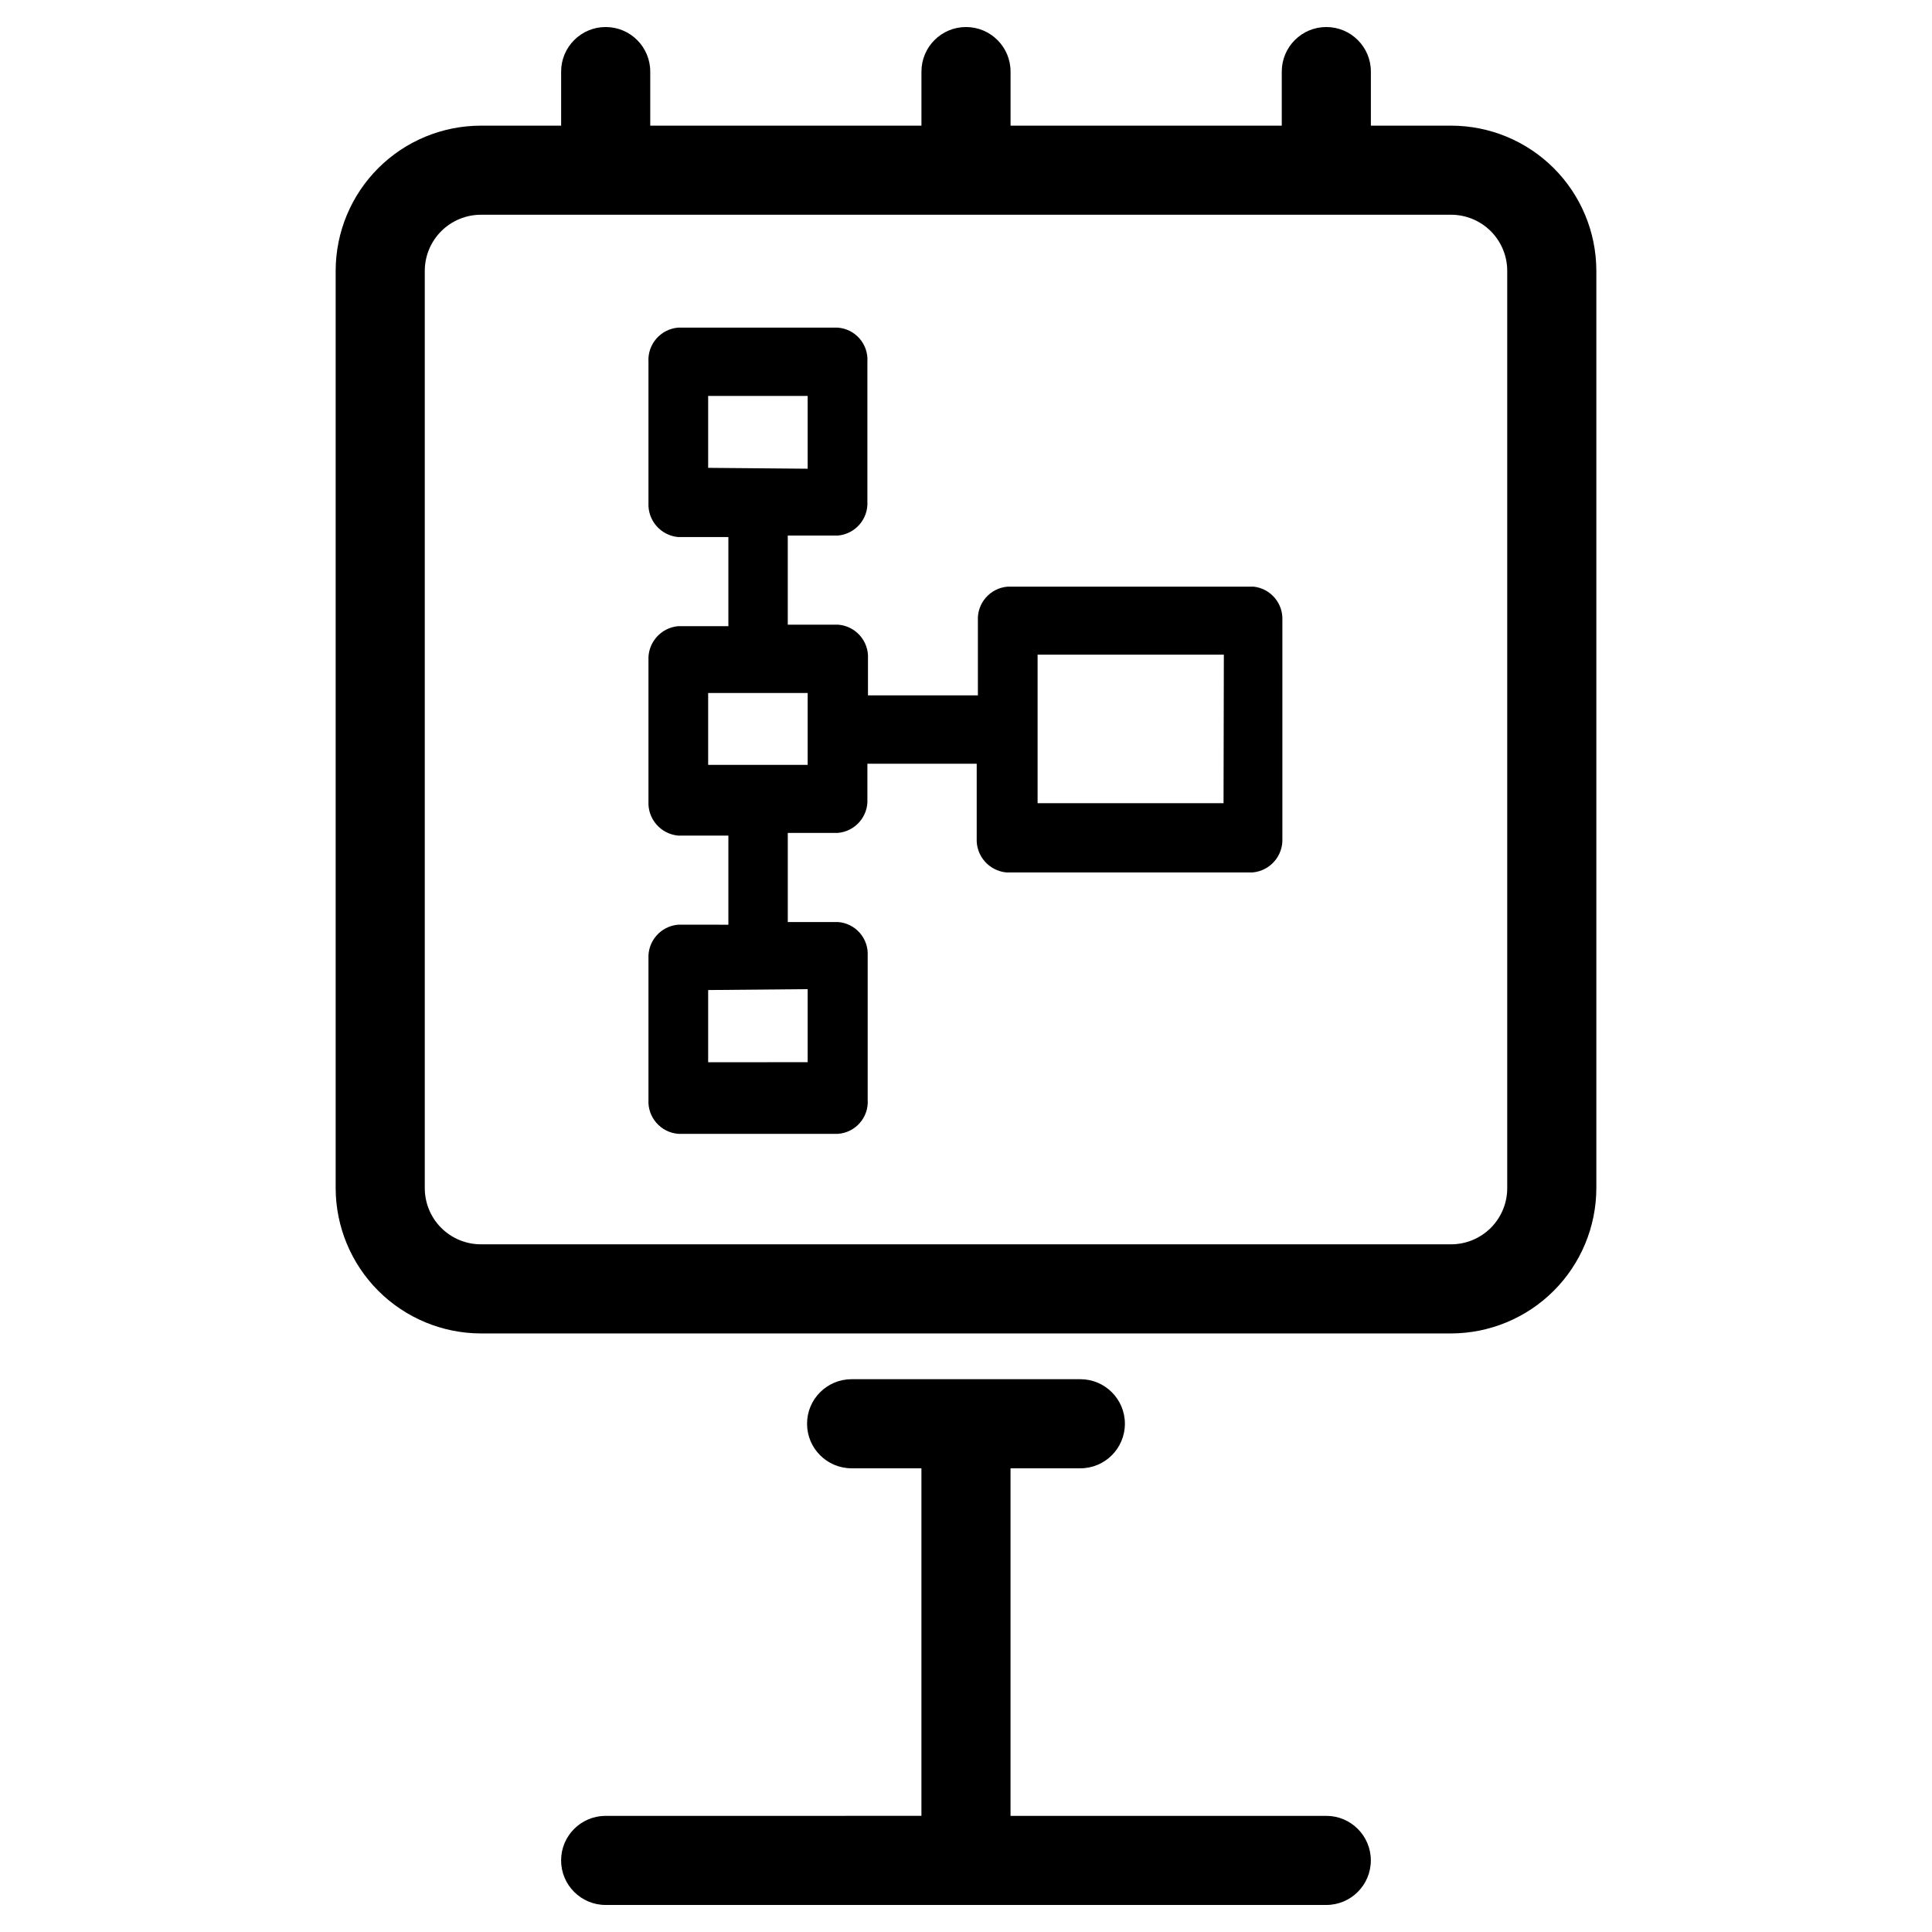
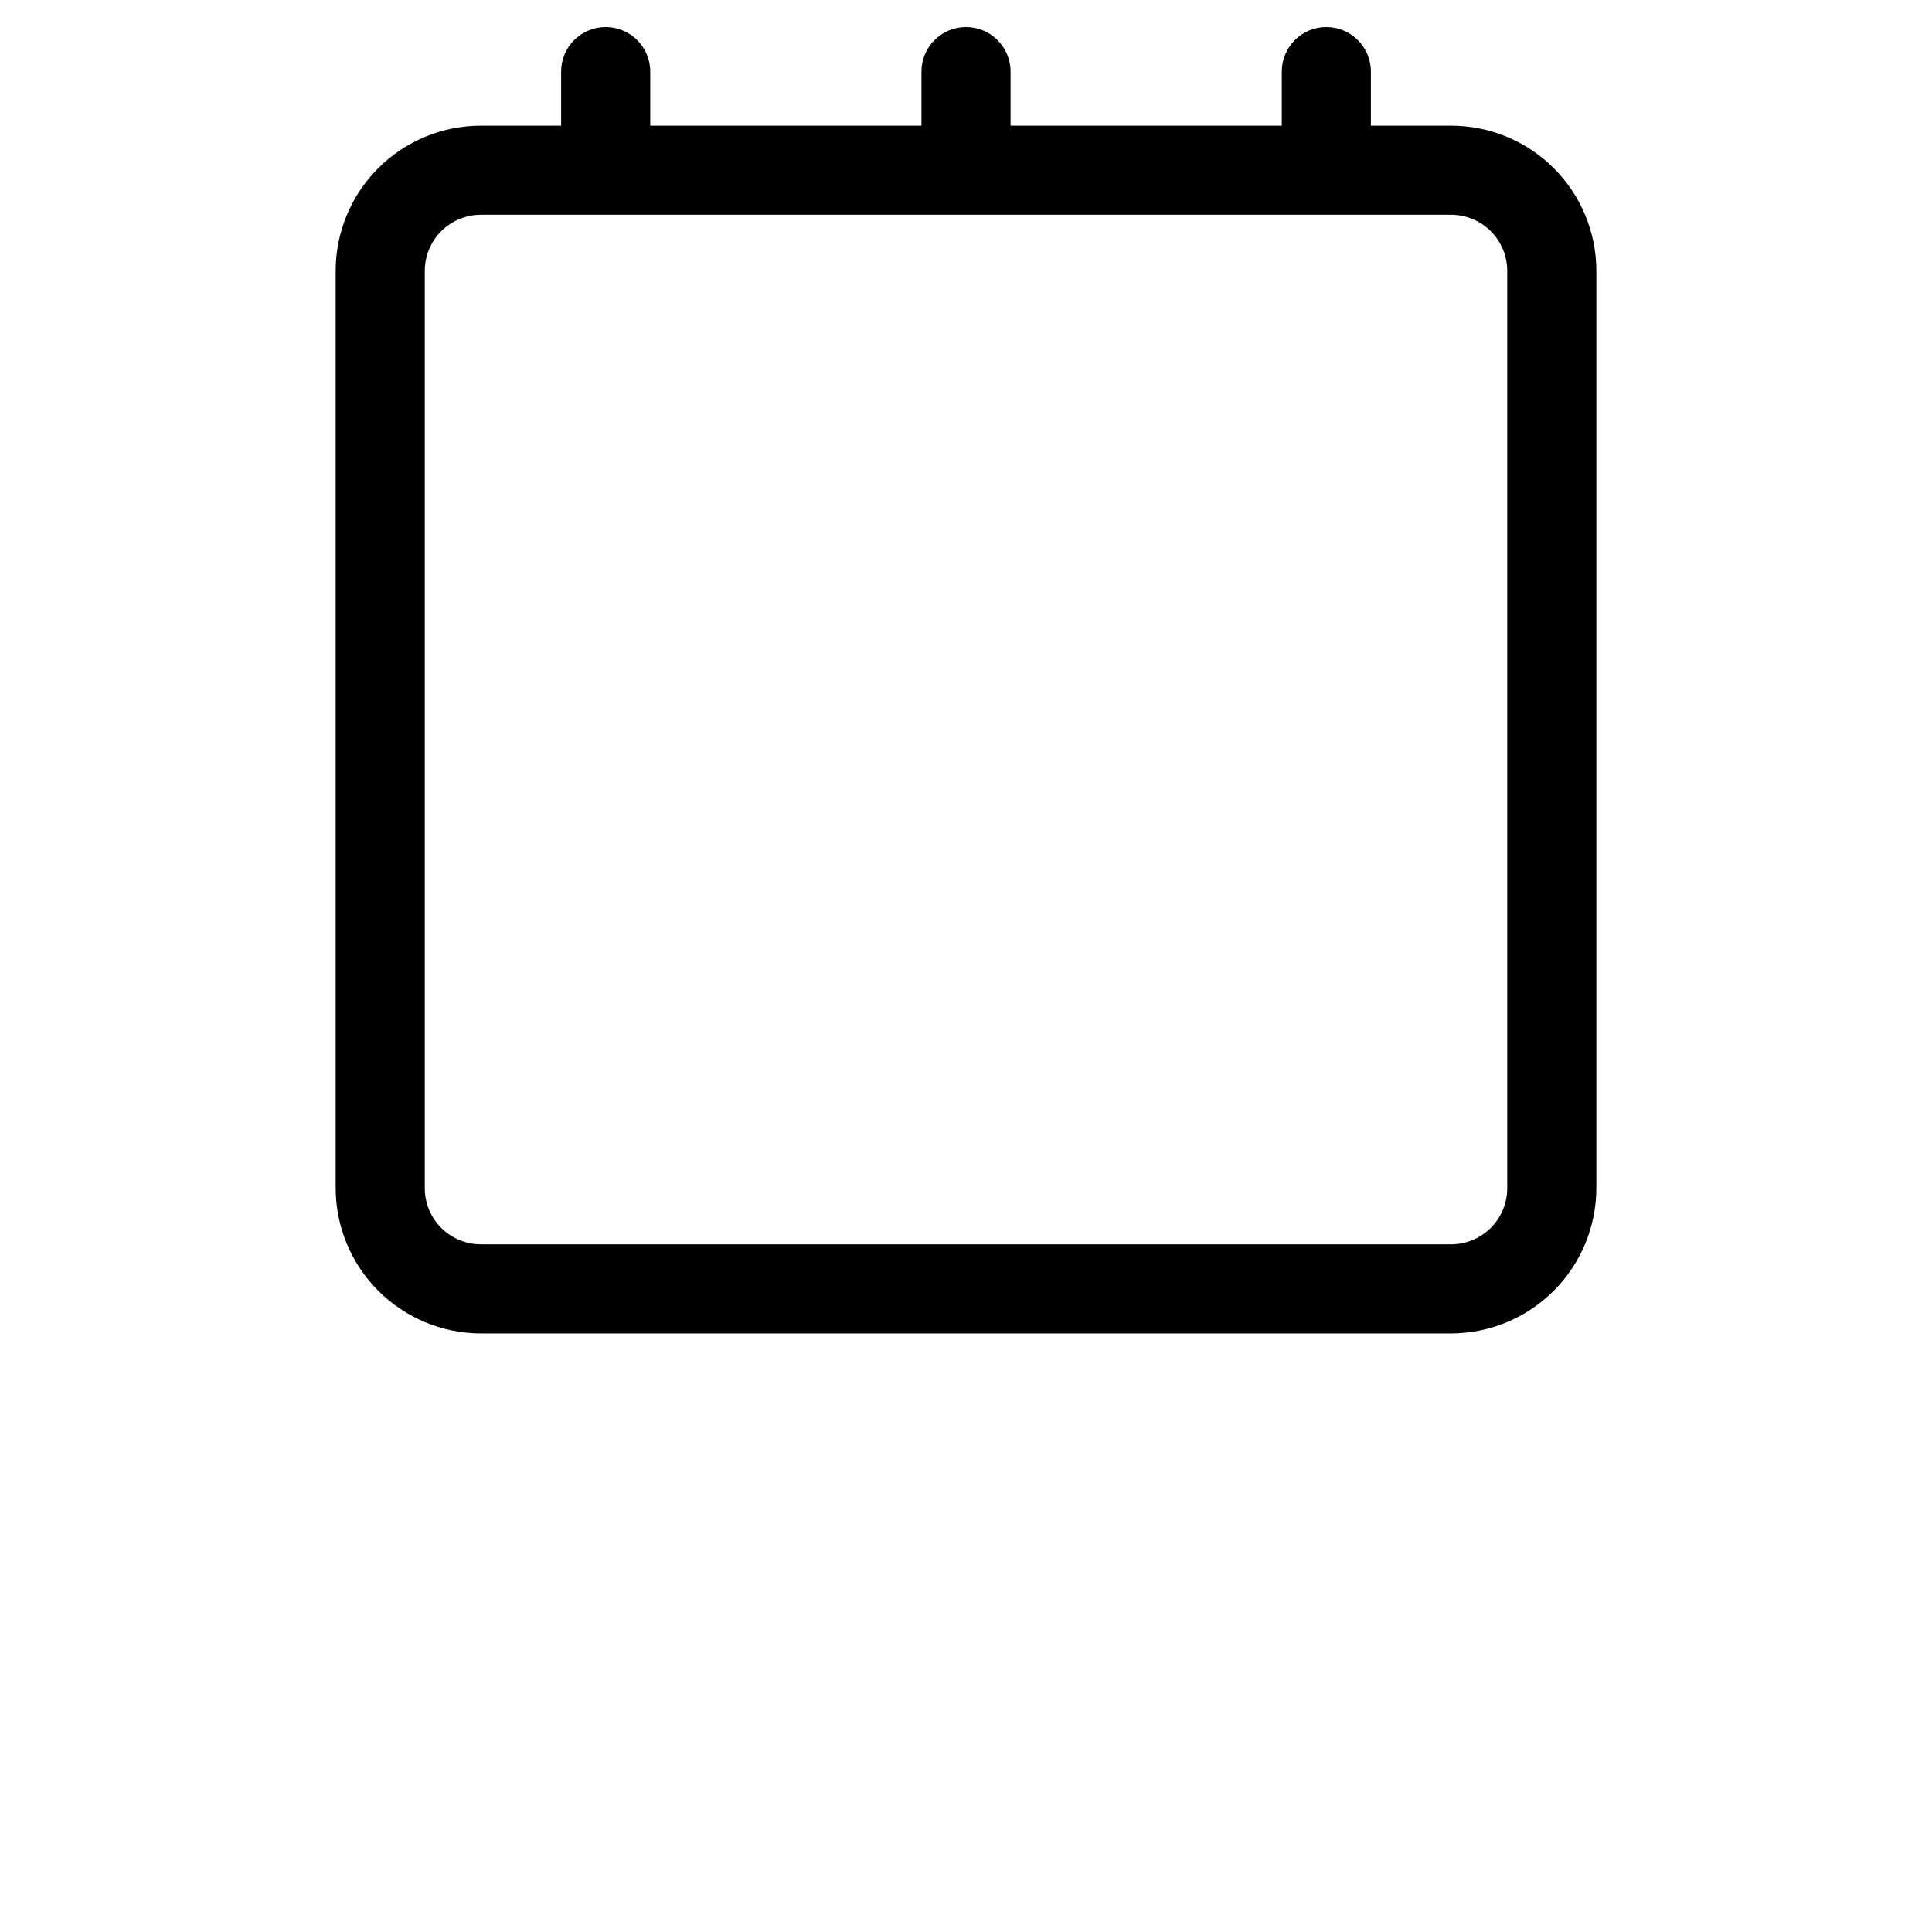
<svg xmlns="http://www.w3.org/2000/svg" fill="#000000" width="800px" height="800px" version="1.1" viewBox="144 144 512 512">
  <g>
-     <path d="m476.28 299.47h-65.258c-4.617 0.375-8.102 4.348-7.871 8.973v19.836l-29.129 0.004v-9.684c0.273-4.656-3.223-8.676-7.871-9.051h-13.383v-23.617h13.227c4.648-0.379 8.145-4.398 7.871-9.055v-36.996c0.316-4.672-3.203-8.719-7.871-9.055h-42.273c-4.648 0.379-8.145 4.398-7.871 9.055v37.391c-0.23 4.641 3.242 8.637 7.871 9.055h13.305v23.617l-13.305-0.004c-4.629 0.418-8.102 4.414-7.871 9.055v37.391c-0.23 4.641 3.242 8.637 7.871 9.055h13.305v23.617l-13.305-0.004c-4.617 0.379-8.102 4.352-7.871 8.977v37.391c-0.273 4.656 3.223 8.676 7.871 9.055h42.352c4.668-0.336 8.188-4.383 7.871-9.055v-38.102c0.27-4.637-3.234-8.637-7.871-8.973h-13.305v-23.617h13.227c4.648-0.375 8.145-4.394 7.871-9.051v-9.289h28.969v19.758c-0.23 4.641 3.246 8.637 7.871 9.055h65.262c4.625-0.418 8.102-4.414 7.871-9.055v-57.703c0.238-4.516-3.066-8.441-7.559-8.973zm-144.61-31.488v-19.051h26.371v19.285zm26.371 138.15v19.363l-26.371 0.004v-19.129zm0-59.434h-26.371v-19.047h26.371zm110.21 10.156h-49.277v-39.359h49.359z" />
    <path d="m528.55 177.3h-21.254v-14.328c0-6.523-5.285-11.809-11.809-11.809-6.519 0-11.805 5.285-11.805 11.809v14.328h-71.875v-14.328c0-6.523-5.285-11.809-11.805-11.809-6.523 0-11.809 5.285-11.809 11.809v14.328h-71.871v-14.328c0-6.523-5.289-11.809-11.809-11.809-6.523 0-11.809 5.285-11.809 11.809v14.328h-21.254c-10.195 0-19.977 4.043-27.191 11.246-7.219 7.199-11.281 16.973-11.305 27.168v243.17c0.023 10.203 4.086 19.98 11.297 27.195 7.215 7.215 16.996 11.277 27.199 11.297h257.1c10.203-0.02 19.984-4.082 27.199-11.297s11.277-16.992 11.297-27.195v-243.17c-0.02-10.195-4.086-19.969-11.301-27.168-7.219-7.203-16.996-11.246-27.195-11.246zm14.879 281.58c0 3.945-1.566 7.731-4.356 10.52-2.793 2.789-6.574 4.356-10.523 4.356h-257.1c-3.945 0-7.731-1.566-10.52-4.356-2.793-2.789-4.359-6.574-4.359-10.52v-243.17c0.02-3.934 1.598-7.695 4.387-10.469 2.785-2.773 6.559-4.332 10.492-4.332h257.1c3.934 0 7.707 1.559 10.496 4.332 2.785 2.773 4.363 6.535 4.383 10.469z" />
-     <path d="m495.48 625.22h-83.68v-92.105h18.5c6.523 0 11.809-5.285 11.809-11.809 0-6.519-5.285-11.805-11.809-11.805h-60.613c-6.523 0-11.809 5.285-11.809 11.805 0 6.523 5.285 11.809 11.809 11.809h18.5v92.102l-83.68 0.004c-6.523 0-11.809 5.285-11.809 11.805 0 6.523 5.285 11.809 11.809 11.809h190.97c6.523 0 11.809-5.285 11.809-11.809 0-6.519-5.285-11.805-11.809-11.805z" />
  </g>
</svg>